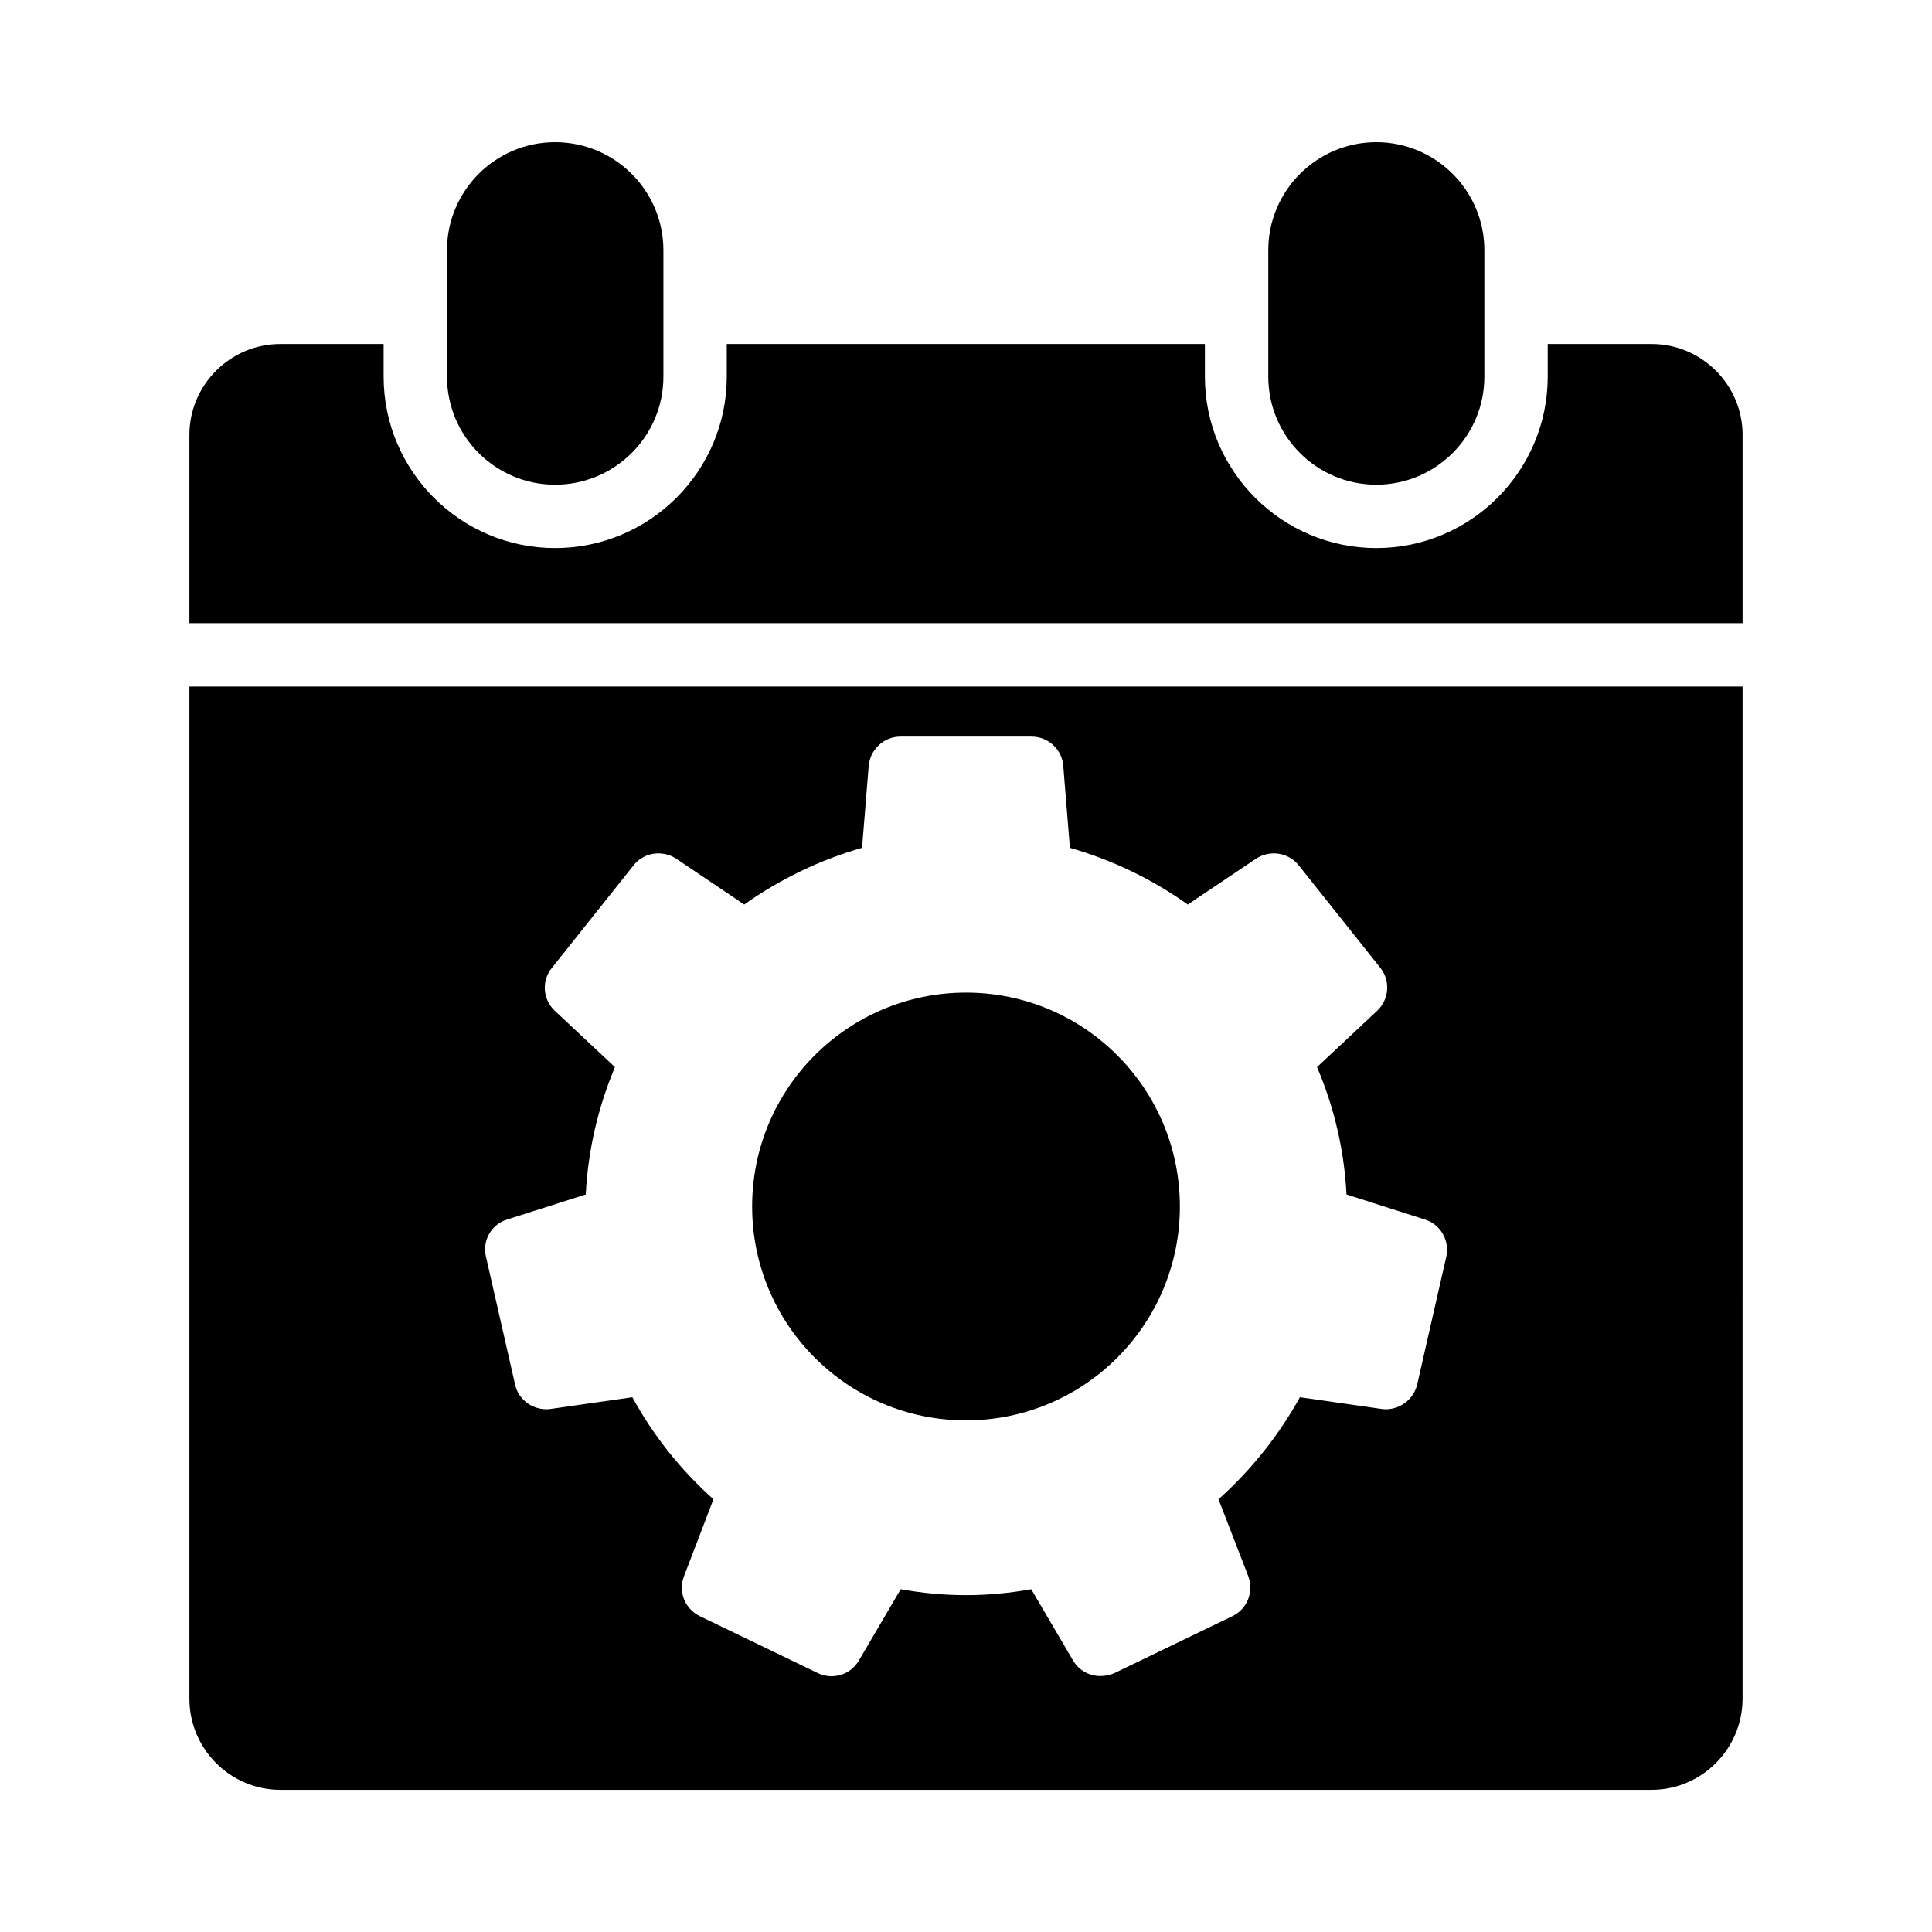
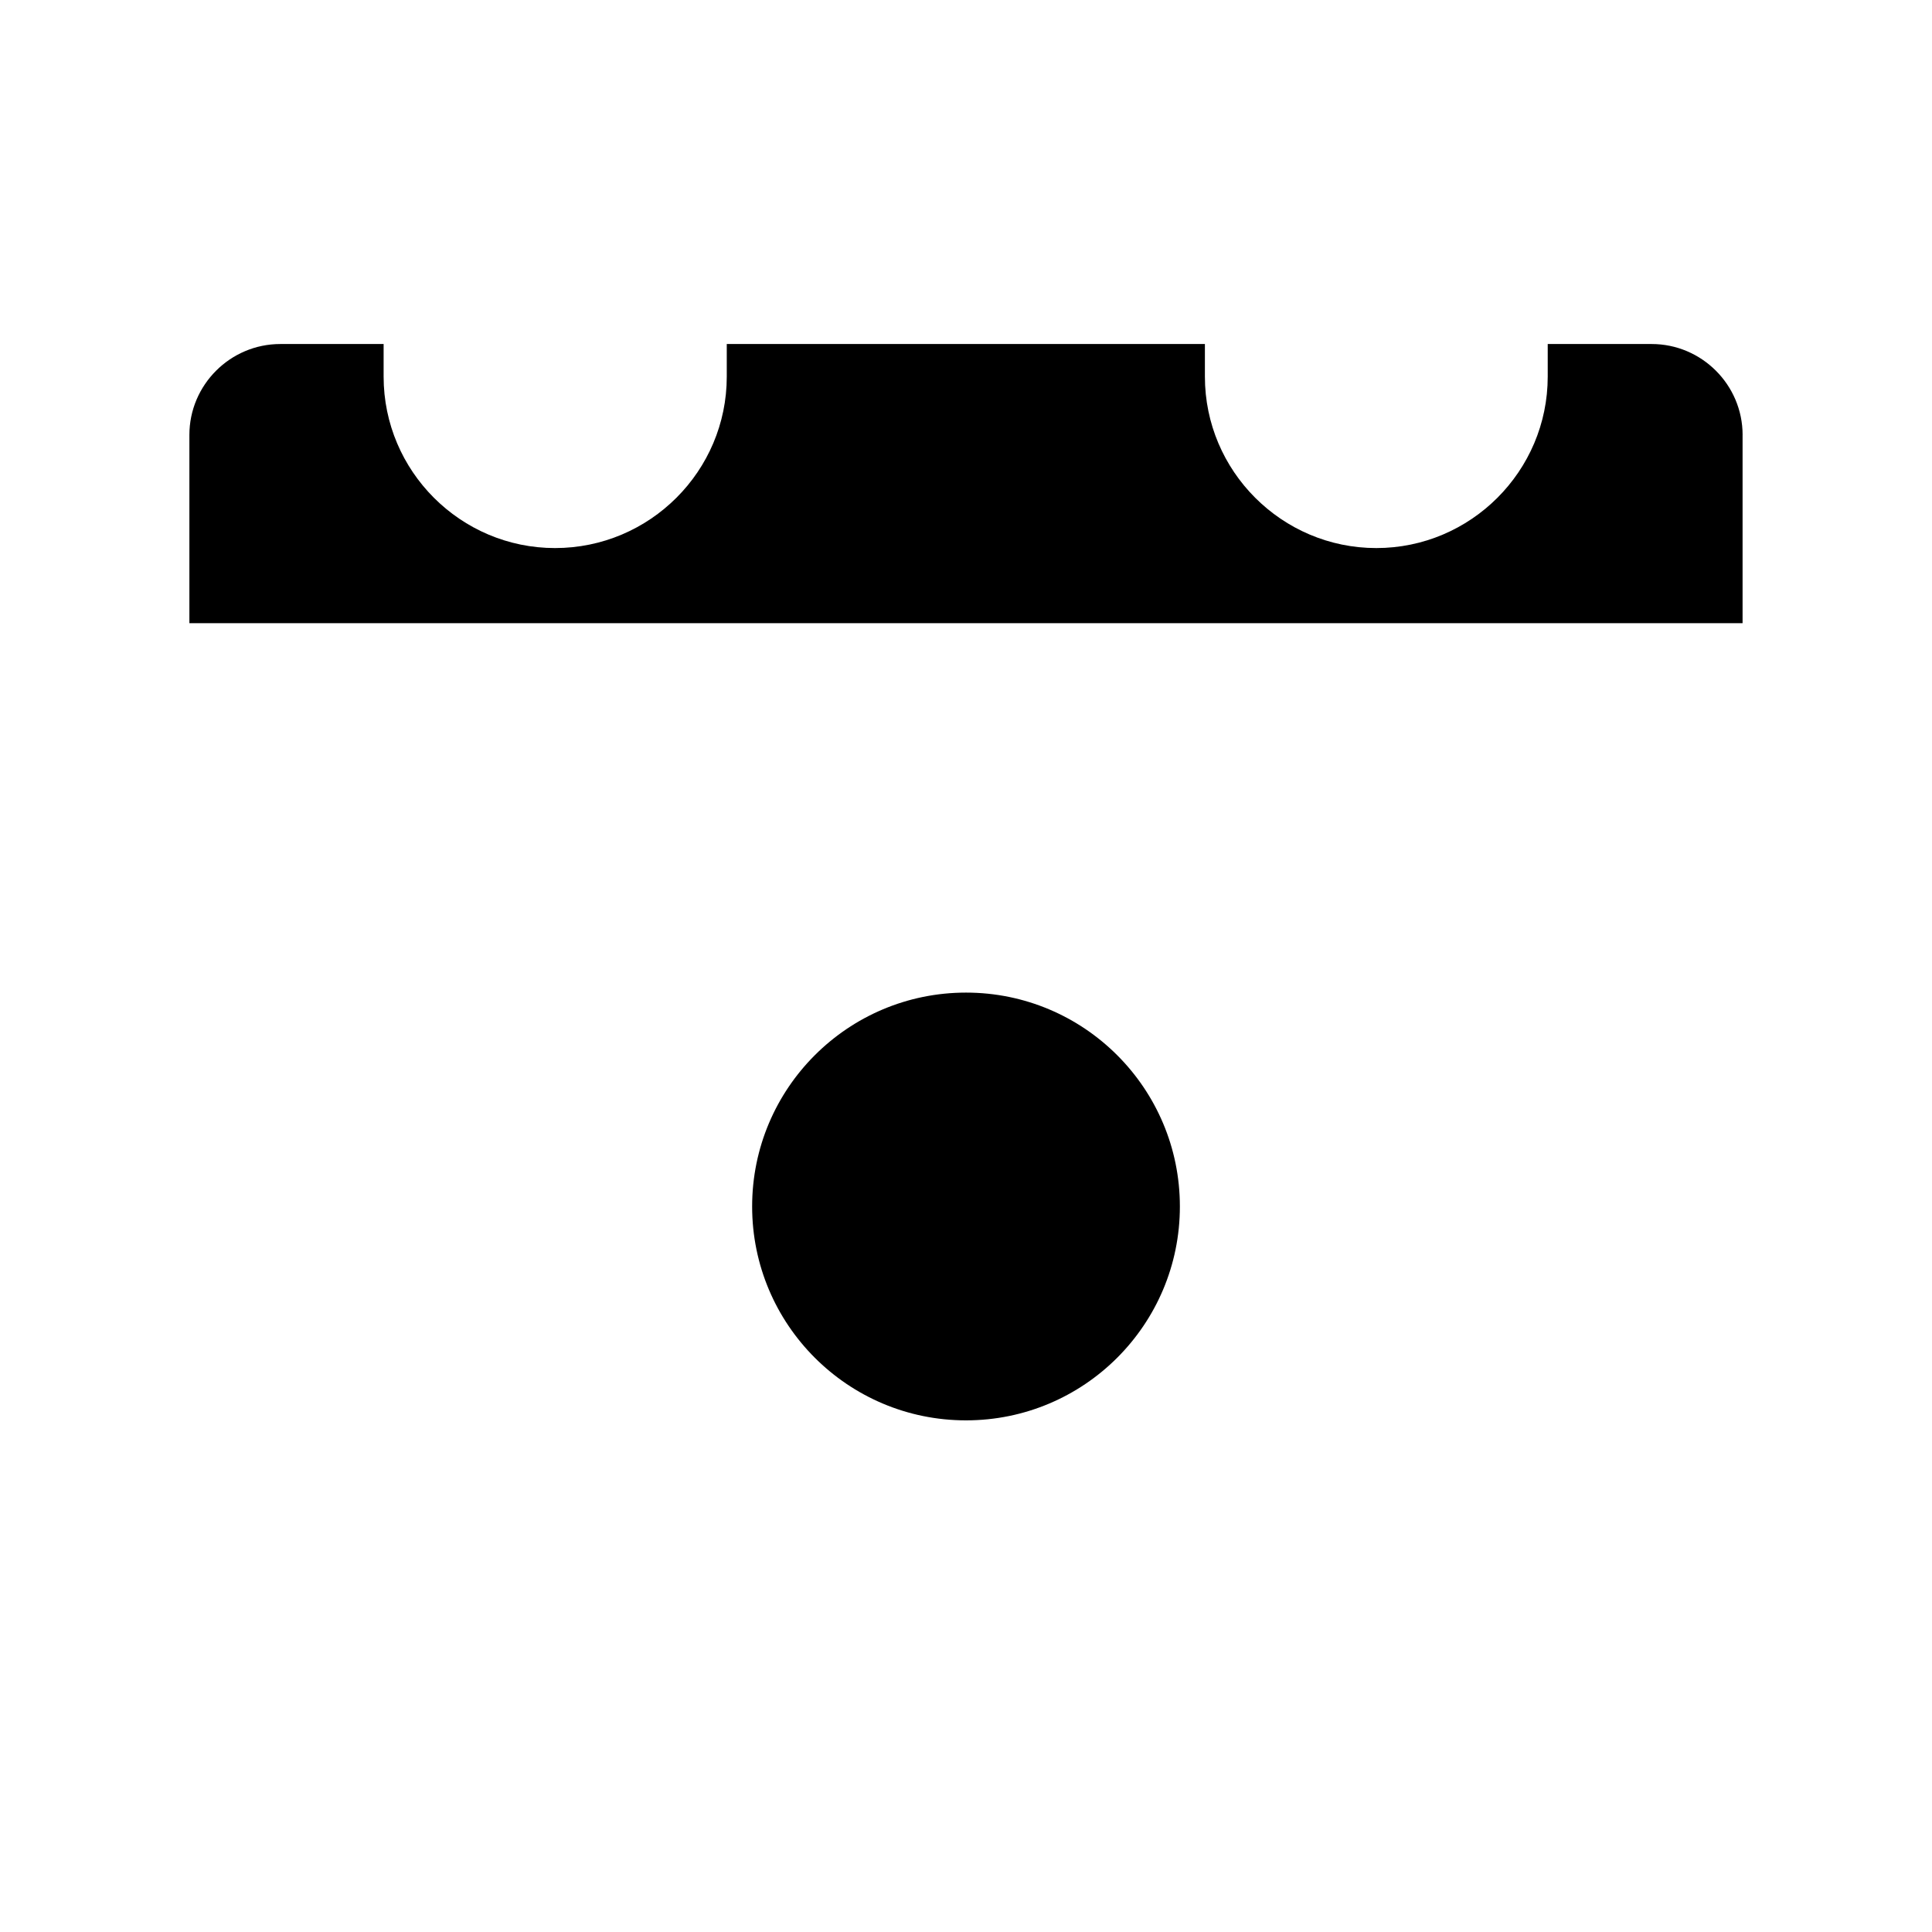
<svg xmlns="http://www.w3.org/2000/svg" fill="#000000" width="800px" height="800px" version="1.1" viewBox="144 144 512 512">
  <g>
-     <path d="m194.19 325.94v268.2c0 13.352 10.832 24.184 24.098 24.184h363.41c13.266 0 24.098-10.832 24.098-24.184l0.004-268.2zm333.1 151.06-7.727 33.922c-1.008 4.281-5.207 7.055-9.406 6.465l-21.664-3.106c-5.625 10.16-12.93 19.312-21.578 27.039l7.894 20.402c1.512 4.113-0.25 8.648-4.199 10.578l-31.32 15.113c-1.176 0.504-2.434 0.754-3.695 0.754-2.856 0-5.625-1.426-7.223-4.113l-11.082-18.895c-11.672 2.098-22.922 2.098-34.594 0l-11.082 18.895c-2.184 3.777-6.887 5.207-10.832 3.359l-31.32-15.113c-3.945-1.93-5.793-6.465-4.199-10.578l7.809-20.402c-8.648-7.727-15.953-16.879-21.496-27.039l-21.664 3.106c-4.281 0.586-8.48-2.184-9.406-6.465l-7.727-33.922c-1.008-4.199 1.426-8.566 5.625-9.824l20.832-6.633c0.586-11.586 3.191-22.922 7.727-33.754l-15.953-14.945c-3.191-3.023-3.527-7.977-0.754-11.336l21.664-27.207c2.688-3.441 7.641-4.113 11.25-1.762l18.051 12.172c9.488-6.719 20.07-11.84 31.234-15.031l1.762-21.746c0.418-4.367 4.031-7.727 8.398-7.727h34.762c4.367 0 8.062 3.359 8.398 7.727l1.762 21.746c11.168 3.191 21.832 8.312 31.234 15.031l18.137-12.176c3.609-2.352 8.48-1.68 11.25 1.762l21.664 27.207c2.688 3.359 2.352 8.312-0.84 11.336l-15.953 14.945c4.617 10.832 7.223 22.168 7.809 33.754l20.746 6.637c4.195 1.262 6.633 5.629 5.707 9.824z" />
    <path d="m456.68 463.73c0 31.301-25.375 56.68-56.676 56.68-31.305 0-56.68-25.379-56.68-56.68 0-31.305 25.375-56.68 56.68-56.68 31.301 0 56.676 25.375 56.676 56.68" />
-     <path d="m291.09 272.45c15.871 0 28.719-12.848 28.719-28.633v-33.504c0-15.785-12.848-28.633-28.719-28.633-15.785 0-28.633 12.848-28.633 28.633v33.504c0 15.789 12.848 28.633 28.633 28.633z" />
    <path d="m605.8 259.27v49.879l-411.61-0.004v-49.879c0-13.266 10.832-24.098 24.098-24.098h27.375v8.648c0 25.023 20.402 45.426 45.426 45.426 25.105 0 45.512-20.402 45.512-45.426v-8.648h126.71v8.648c0 25.023 20.402 45.426 45.426 45.426s45.426-20.402 45.426-45.426v-8.648h27.543c13.27 0 24.102 10.832 24.102 24.102z" />
-     <path d="m508.74 272.45c15.785 0 28.633-12.848 28.633-28.633v-33.504c0-15.785-12.848-28.633-28.633-28.633-15.785 0-28.633 12.848-28.633 28.633v33.504c0 15.789 12.848 28.633 28.633 28.633z" />
  </g>
</svg>